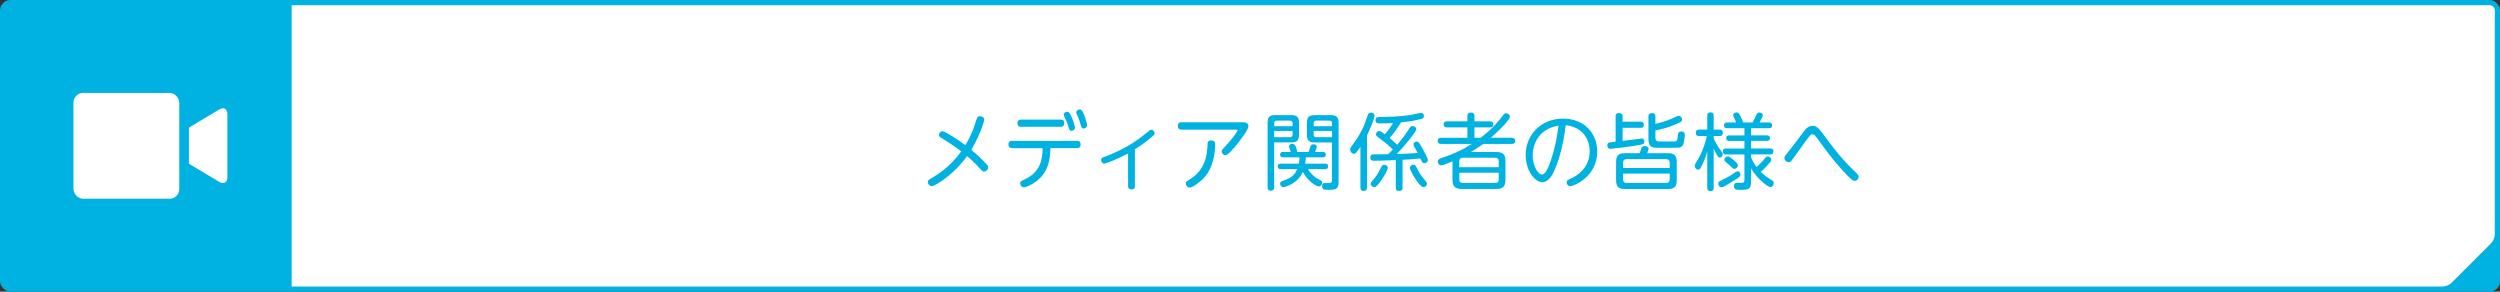
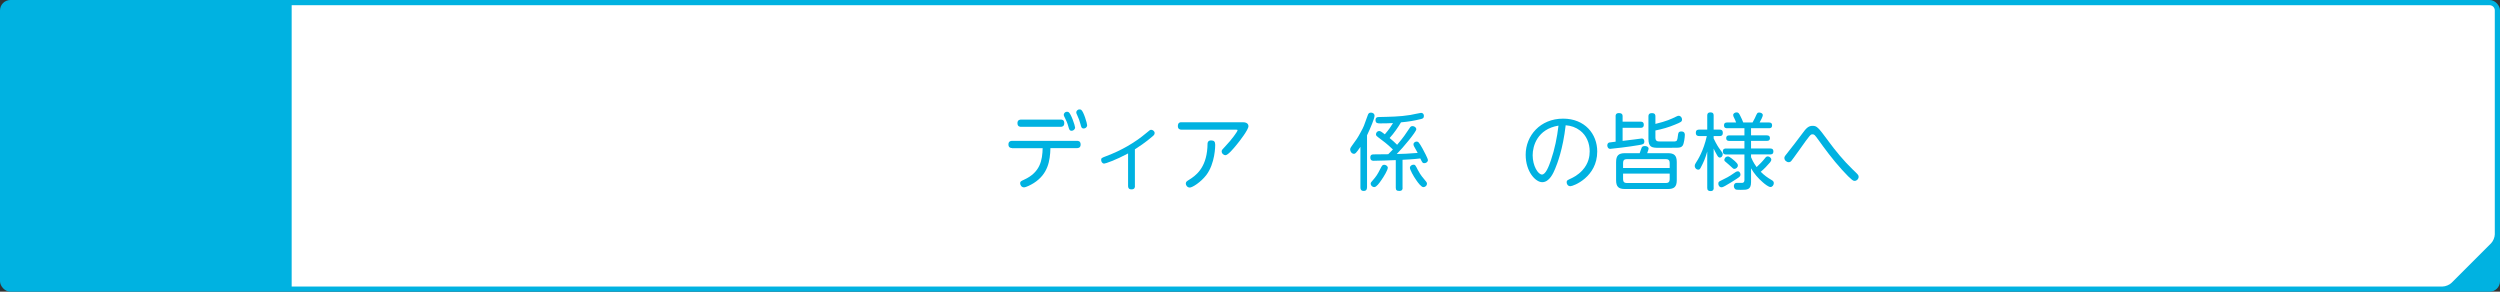
<svg xmlns="http://www.w3.org/2000/svg" id="_レイヤー_1" data-name="レイヤー 1" viewBox="0 0 480 56">
  <rect x="0" y="0" width="480" height="56" fill="#333333" stroke="none" />
  <defs>
    <style>
      .cls-1 {
        fill: #00b2e1;
      }

      .cls-2 {
        fill: #fff;
      }
    </style>
  </defs>
  <g>
    <g>
      <rect class="cls-1" width="480" height="56" rx="2" ry="2" />
      <path class="cls-2" d="M56,1h422c.55,0,1,.45,1,1v43c0,.55-.32,1.32-.71,1.71l-7.59,7.59c-.39.39-1.16.71-1.71.71H56V1Z" />
    </g>
    <g>
-       <rect class="cls-2" x="14.1" y="17.84" width="20.32" height="20.32" rx="1.85" ry="1.85" />
-       <path class="cls-2" d="M42.08,21.02l-3.41,2.05c-.69.42-1.66.99-2.4,1.44v6.92c.74.44,1.7,1.02,2.4,1.44l3.41,2.05c.87.52,1.58.12,1.58-.9v-12.1c0-1.02-.71-1.42-1.58-.9Z" />
-     </g>
+       </g>
  </g>
  <g>
-     <path class="cls-1" d="M181.17,34.49c-.53.38-1.83,1.26-2.27,1.26-.38,0-.75-.37-.75-.8,0-.34.1-.4.98-.91,3.09-1.81,4.79-4.11,5.43-4.98-1.22-.93-2.5-1.78-3.81-2.56-.32-.19-.46-.35-.46-.61,0-.35.3-.69.67-.69.54,0,3.09,1.71,4.39,2.67,1.25-2.08,1.71-3.59,2.1-4.82.16-.54.3-.74.7-.74.34,0,.83.19.83.67,0,.22-.77,2.94-2.5,5.78.54.46,1.39,1.15,2.51,2.32.66.67.74.75.74,1.06,0,.43-.38.8-.78.8-.29,0-.38-.13-.88-.66-1.07-1.18-1.89-1.87-2.38-2.32-.58.78-1.94,2.62-4.5,4.51Z" />
    <path class="cls-1" d="M194.32,28.43c-.37,0-.7-.16-.7-.7s.35-.69.7-.69h12.47c.26,0,.69.06.69.71,0,.59-.4.69-.69.69h-5.11c-.06,2.47-.48,4.98-3.2,6.71-.56.35-1.49.82-1.87.82-.51,0-.74-.48-.74-.78,0-.35.13-.4.75-.69,3.15-1.42,3.51-3.81,3.57-6.05h-5.88ZM203.65,22.96c.22,0,.69,0,.69.7,0,.64-.48.69-.69.69h-7.6c-.16,0-.7,0-.7-.7,0-.61.43-.69.7-.69h7.6ZM206.42,24.45c0,.4-.35.66-.66.66-.42,0-.48-.27-.64-.83-.16-.61-.45-1.25-.67-1.68-.16-.3-.21-.42-.21-.56,0-.21.19-.58.62-.58.11,0,.21.02.29.06.48.26,1.26,2.62,1.26,2.93ZM208.73,24.03c0,.4-.34.64-.64.64-.43,0-.5-.26-.64-.83-.16-.61-.35-1.15-.62-1.71-.14-.3-.19-.42-.19-.56,0-.22.22-.56.62-.56.1,0,.21.02.3.06.48.27,1.17,2.64,1.17,2.96Z" />
    <path class="cls-1" d="M217.91,35.72c0,.26-.06.64-.66.64-.51,0-.66-.27-.66-.64v-6.26c-2.39,1.28-4.34,1.95-4.59,1.95-.34,0-.58-.34-.58-.7s.1-.4,1.02-.75c2.77-1.04,5.38-2.51,7.65-4.42.66-.56.74-.62.93-.62.3,0,.67.26.67.62,0,.29-.18.45-.38.62-1.38,1.2-2.83,2.14-3.41,2.51v7.04Z" />
    <path class="cls-1" d="M238.63,23.47c1.07,0,1.07.66,1.07.77,0,.67-1.71,2.88-2.26,3.54-.61.75-1.67,2.02-2.16,2.02-.29,0-.72-.29-.72-.74,0-.24.08-.32.78-1.06,1.1-1.14,2.27-2.75,2.27-2.99,0-.11-.14-.11-.26-.11h-10.48c-.34,0-.72-.11-.72-.69,0-.72.46-.74.72-.74h11.75ZM227.68,35.24c0-.34.19-.45.62-.72,1.2-.75,3.26-2.15,3.52-6.18,0-.13.02-.7.03-.82.03-.22.13-.56.69-.56s.78.24.78.85c0,.18,0,3.57-1.73,5.83-1.06,1.36-2.66,2.37-3.15,2.37s-.77-.46-.77-.77Z" />
-     <path class="cls-1" d="M244.64,35.97c0,.19,0,.64-.64.64-.59,0-.62-.4-.62-.64v-12.4c0-1.12.43-1.47,1.47-1.47h3.09c1.03,0,1.47.35,1.47,1.47v2.3c0,1.12-.43,1.47-1.47,1.47h-3.3v8.63ZM248.18,24.23v-.54c0-.35-.18-.53-.51-.53h-2.51c-.34,0-.51.16-.51.53v.54h3.54ZM244.64,26.34h3.03c.35,0,.51-.18.51-.53v-.67h-3.54v1.2ZM245.92,32.47c-.18,0-.59,0-.59-.51,0-.46.3-.53.59-.53h3.46c.1-.48.11-.85.13-1.22h-3.17c-.26,0-.56-.11-.56-.51,0-.37.22-.53.56-.53h1.5c-.06-.16-.35-.91-.35-1.07,0-.29.29-.48.62-.48.43,0,.56.26.72.67.06.18.21.58.21.72,0,.08-.02.11-.08.16h2.3c.06-.18.3-.96.37-1.12.03-.1.13-.35.56-.35.3,0,.62.16.62.48,0,.19-.13.53-.3.99h1.49c.38,0,.56.21.56.53,0,.35-.22.51-.56.51h-3.28c-.03.54-.08.88-.14,1.22h3.81c.16,0,.61,0,.61.51s-.42.53-.61.53h-3.27c.79,1.23,1.54,1.68,1.79,1.81.95.48.96.5.96.8,0,.24-.22.72-.64.72-.27,0-1.89-.62-3.09-2.8-1.02,2.37-3.55,2.93-3.7,2.93-.53,0-.66-.48-.66-.67,0-.37.26-.45.43-.5,2-.64,2.48-1.42,2.85-2.29h-3.15ZM252.42,27.35c-1.07,0-1.49-.38-1.49-1.47v-2.3c0-1.07.4-1.47,1.49-1.47h3.12c1.03,0,1.47.34,1.47,1.47v11.33c0,1.26-.38,1.54-1.78,1.54-.35,0-.88,0-1.05-.08-.18-.08-.35-.34-.35-.64,0-.26.06-.59.54-.59.16,0,.82.03.94,0,.34-.03.43-.24.43-.56v-7.22h-3.33ZM255.75,24.23v-.56c0-.32-.14-.51-.51-.51h-2.51c-.35,0-.51.18-.51.51v.56h3.54ZM255.75,26.34v-1.2h-3.54v.69c0,.29.13.51.51.51h3.03Z" />
    <path class="cls-1" d="M262.46,35.99c0,.19-.02.67-.62.67-.56,0-.64-.37-.64-.67v-7.79c-.9,1.31-1.01,1.33-1.25,1.33-.4,0-.72-.43-.72-.82,0-.13.02-.29.3-.67.99-1.38,1.06-1.42,1.73-2.67.58-1.04.61-1.15,1.35-3.25.1-.27.21-.5.61-.5.29,0,.69.16.69.61,0,.48-.71,2.22-1.44,3.75v10.02ZM269.3,36.05c0,.21-.02.61-.62.61-.5,0-.69-.16-.69-.61v-5.31c-.75.03-1.5.05-2.24.08-.21,0-2,.05-2.03.05-.14,0-.62,0-.62-.64,0-.59.43-.59.67-.59,1.12,0,1.3,0,2.77-.03.27-.26.64-.64.9-.91-.37-.35-1.07-1.04-2.27-1.92-.96-.72-.98-.74-.98-1.01,0-.3.27-.62.61-.62.27,0,.62.27,1.09.64.82-.96,1.15-1.47,1.57-2.16-.83.05-1.76.06-2.48.06-.43,0-.88,0-.88-.64,0-.56.43-.58.62-.58,2.03-.05,4.08-.06,6.08-.4.32-.05,1.87-.4,2.03-.4.42,0,.56.3.56.59,0,.42-.22.51-.54.59-1.39.34-2.37.5-3.86.64-.48.83-1.35,2.11-2.18,3.01.59.48.91.78,1.44,1.3,1.25-1.47,1.6-2.02,2.4-3.22.16-.26.29-.37.56-.37.35,0,.72.26.72.61,0,.48-2.48,3.46-3.75,4.75,1.38-.02,1.95-.06,4.02-.21-.19-.35-.51-.91-.71-1.28-.05-.1-.1-.24-.1-.37,0-.34.34-.53.61-.53.3,0,.45.13,1.12,1.33.24.45,1.04,1.91,1.04,2.23,0,.37-.38.59-.69.59-.34,0-.38-.1-.77-.91-1.09.14-2.9.24-3.41.26v5.38ZM266.45,32.24c0,.38-.71,1.62-1.27,2.4-.34.5-.91,1.28-1.31,1.28s-.7-.32-.7-.64c0-.22.05-.27.74-1.06.51-.58,1.02-1.6,1.31-2.18.19-.37.37-.4.58-.4.24,0,.66.21.66.59ZM272.29,32.74c.42.83.96,1.46,1.5,2.1.06.06.19.24.19.45,0,.32-.32.64-.69.64-.4,0-1.01-.82-1.34-1.3-.59-.83-1.25-2.05-1.25-2.43,0-.3.34-.58.67-.58s.37.03.91,1.12Z" />
-     <path class="cls-1" d="M290.25,26.47c.14,0,.67,0,.67.58s-.53.59-.67.59h-5.49c-.4.3-1.15.83-2.35,1.55h4.88c1.2,0,1.76.38,1.76,1.76v3.57c0,1.34-.53,1.76-1.76,1.76h-6.63c-1.22,0-1.78-.4-1.78-1.76v-3.54c-.42.18-1.87.77-2.16.77-.38,0-.66-.35-.66-.72,0-.45.35-.58.72-.69,2.05-.66,4-1.55,5.81-2.71h-5.89c-.13,0-.67,0-.67-.58s.53-.59.67-.59h5.04v-2h-3.89c-.18,0-.67,0-.67-.58s.54-.58.67-.58h3.89v-1.07c0-.34.14-.62.64-.62.42,0,.71.13.71.62v1.07h2.96c.18,0,.67,0,.67.58s-.53.58-.67.58h-2.96v2h1.18c2.37-1.78,3.71-3.52,4.24-4.23.22-.3.35-.48.66-.48.37,0,.74.3.74.64,0,.46-1.15,1.67-1.65,2.16-.93.93-1.36,1.31-2.03,1.9h4.02ZM287.75,32.1v-1.12c0-.45-.22-.69-.71-.69h-6.15c-.53,0-.71.29-.71.69v1.12h7.56ZM280.19,33.17v1.28c0,.43.19.69.71.69h6.15c.43,0,.71-.19.71-.69v-1.28h-7.56Z" />
    <path class="cls-1" d="M301.51,35.75c-.45,0-.71-.37-.71-.74s.1-.4.91-.78c.21-.1,1.22-.56,2.1-1.52,1.23-1.33,1.41-2.75,1.41-3.65,0-1.57-.62-3.06-1.84-3.99-.82-.62-1.71-.94-2.77-1.02-.54,4.67-1.63,7.41-2.03,8.37-.32.75-1.07,2.56-2.48,2.56-1.25,0-3.17-1.98-3.17-5.27,0-3.65,2.79-6.93,7.19-6.93,4.16,0,6.55,2.93,6.55,6.31,0,4.91-4.58,6.66-5.15,6.66ZM294.27,29.8c0,2.06,1.04,3.71,1.79,3.71.71,0,1.31-1.55,1.71-2.72.74-2.16,1.19-4.4,1.46-6.67-4.07.67-4.96,3.92-4.96,5.68Z" />
-     <path class="cls-1" d="M310.19,22.35c0-.19,0-.64.64-.64.43,0,.71.13.71.61v1.04h3.46c.16,0,.61,0,.61.59s-.43.59-.61.59h-3.46v2.51c.61-.06,1.6-.18,2.21-.27.48-.06,1.33-.19,1.46-.19.5,0,.5.51.5.58,0,.5-.29.56-1.06.69-1.78.32-5.28.72-5.49.72-.42,0-.56-.42-.56-.66s.11-.5.37-.56c.11-.03,1.02-.13,1.23-.16v-4.85ZM320.23,29.41c1.2,0,1.71.42,1.71,1.71v3.47c0,1.28-.5,1.7-1.71,1.7h-8.23c-1.22,0-1.71-.42-1.71-1.7v-3.47c0-1.28.5-1.71,1.71-1.71h2.82c.06-.16.32-.96.4-1.1.05-.08.16-.27.59-.27.4,0,.72.19.72.5,0,.11-.03.19-.27.88h3.97ZM311.63,32.26h8.95v-.99c0-.46-.22-.72-.72-.72h-7.51c-.51,0-.72.26-.72.72v.99ZM320.58,33.33h-8.95v1.09c0,.51.26.72.72.72h7.51c.46,0,.72-.21.72-.72v-1.09ZM317.84,26.42c0,.74.46.74.88.74h2.83c.42-.05.5-.16.61-1.12.06-.5.1-.8.66-.8.67,0,.67.51.67.66,0,.43-.16,1.65-.4,2.03-.22.34-.56.42-1.02.43-.16.02-3.09.02-3.54.02-1.38,0-2.03-.08-2.03-1.76v-4.26c0-.21,0-.64.67-.64.62,0,.67.35.67.61v1.46c2.18-.53,2.95-.9,4.02-1.42.24-.13.37-.14.45-.14.37,0,.64.34.64.71,0,.42-.19.51-1.36.99-1.2.51-2.46.86-3.75,1.12v1.39Z" />
+     <path class="cls-1" d="M310.19,22.35c0-.19,0-.64.64-.64.43,0,.71.13.71.61v1.04h3.46c.16,0,.61,0,.61.59s-.43.59-.61.59h-3.46v2.51c.61-.06,1.6-.18,2.21-.27.48-.06,1.33-.19,1.46-.19.5,0,.5.51.5.58,0,.5-.29.56-1.06.69-1.78.32-5.28.72-5.49.72-.42,0-.56-.42-.56-.66s.11-.5.37-.56c.11-.03,1.02-.13,1.23-.16v-4.85ZM320.23,29.41c1.2,0,1.71.42,1.71,1.71v3.47c0,1.28-.5,1.7-1.71,1.7h-8.23c-1.22,0-1.71-.42-1.71-1.7v-3.47c0-1.28.5-1.71,1.71-1.71h2.82c.06-.16.32-.96.4-1.1.05-.08.16-.27.59-.27.4,0,.72.19.72.5,0,.11-.03.19-.27.88ZM311.63,32.26h8.95v-.99c0-.46-.22-.72-.72-.72h-7.51c-.51,0-.72.26-.72.72v.99ZM320.58,33.33h-8.95v1.09c0,.51.26.72.72.72h7.51c.46,0,.72-.21.72-.72v-1.09ZM317.84,26.42c0,.74.46.74.88.74h2.83c.42-.05.5-.16.61-1.12.06-.5.1-.8.66-.8.67,0,.67.51.67.66,0,.43-.16,1.65-.4,2.03-.22.34-.56.42-1.02.43-.16.02-3.09.02-3.54.02-1.38,0-2.03-.08-2.03-1.76v-4.26c0-.21,0-.64.67-.64.62,0,.67.35.67.61v1.46c2.18-.53,2.95-.9,4.02-1.42.24-.13.37-.14.45-.14.37,0,.64.34.64.71,0,.42-.19.51-1.36.99-1.2.51-2.46.86-3.75,1.12v1.39Z" />
    <path class="cls-1" d="M329.03,36.07c0,.16,0,.62-.58.62-.46,0-.66-.18-.66-.62v-6.98c-.38,1.34-.71,2.07-1.22,3.04-.13.24-.22.45-.51.45-.34,0-.67-.3-.67-.74,0-.18.05-.29.19-.53.4-.61,1.49-2.31,2.13-5.19h-1.47c-.21,0-.64-.02-.64-.61s.37-.62.64-.62h1.55v-2.69c0-.21.02-.62.61-.62s.62.35.62.62v2.69h1.18c.22,0,.58.05.58.61,0,.53-.29.62-.58.62h-1.18v.46c.53,1.14.99,1.81,1.2,2.08.54.72.54.74.54.96,0,.35-.26.64-.53.64-.26,0-.4-.19-.59-.53-.26-.45-.5-.94-.62-1.2v7.52ZM331.04,34.36c.93-.43,1.63-.94,2.22-1.34.06-.05.27-.13.4-.13.38,0,.51.42.51.64,0,.29-.14.43-.8.85-.37.24-1.49.96-2.14,1.31-.29.16-.51.27-.71.27-.45,0-.67-.51-.59-.85.06-.26.18-.3,1.11-.75ZM336.2,25.99h3.04c.35,0,.59.14.59.53,0,.32-.14.53-.59.53h-3.04v1.46h3.68c.19,0,.61.02.61.56s-.37.58-.61.58h-3.68v.53c.13.32.43,1.02,1.07,1.9.59-.56,1.07-1.02,1.63-1.73.13-.18.26-.32.53-.32.3,0,.66.3.66.62,0,.14-.05.27-.22.5-.48.58-1.2,1.33-1.81,1.83.72.72,1.27,1.1,2.06,1.57.27.16.45.29.45.61,0,.38-.29.75-.64.75s-1.06-.54-1.44-.88c-.91-.78-1.7-1.68-2.29-2.72v2.64c0,1.49-.72,1.5-1.94,1.5-.22,0-.83,0-.98-.06-.22-.1-.38-.38-.38-.66,0-.26.13-.53.37-.59.11-.03.14-.03.62-.03h.67c.26-.05.37-.24.37-.54v-4.91h-3.52c-.18,0-.62,0-.62-.58s.43-.56.62-.56h3.52v-1.46h-2.91c-.34,0-.59-.13-.59-.5,0-.27.06-.56.59-.56h2.91v-1.38h-3.31c-.18,0-.61,0-.61-.54s.38-.56.61-.56h1.71c-.11-.34-.19-.5-.45-1.04-.03-.06-.11-.21-.11-.4,0-.3.35-.5.66-.5.34,0,.45.16.69.64.18.35.48.98.58,1.3h1.79c.08-.14.4-.75.45-.85.46-1.04.48-1.06.85-1.06.29,0,.67.16.67.5,0,.29-.43,1.07-.62,1.41h1.79c.18,0,.61,0,.61.54s-.37.56-.61.56h-3.43v1.38ZM333.11,30.95c.43.42.56.56.56.82,0,.38-.37.66-.67.66-.21,0-.22-.05-1.02-.78-.26-.24-.71-.62-.8-.69-.08-.06-.11-.18-.11-.26,0-.13.13-.66.72-.66.29,0,1.05.67,1.33.91Z" />
    <path class="cls-1" d="M351,27.03c1.44,1.95,2.98,3.83,4.72,5.51,1.02.98,1.14,1.07,1.14,1.41,0,.4-.35.78-.77.78-.22,0-.48,0-2.4-2.1-1.86-2.05-3.38-4.13-4.56-5.78-.69-.94-.77-1.06-1.12-1.06-.37,0-.42,0-2.58,3.06-.86,1.2-1.34,1.87-1.5,2.05-.14.16-.29.24-.5.24-.4,0-.83-.35-.83-.82,0-.26.1-.37.87-1.33.79-.96,1.42-1.84,2.58-3.36.67-.91,1.11-1.47,1.95-1.47s1.06.24,3.01,2.87Z" />
  </g>
</svg>